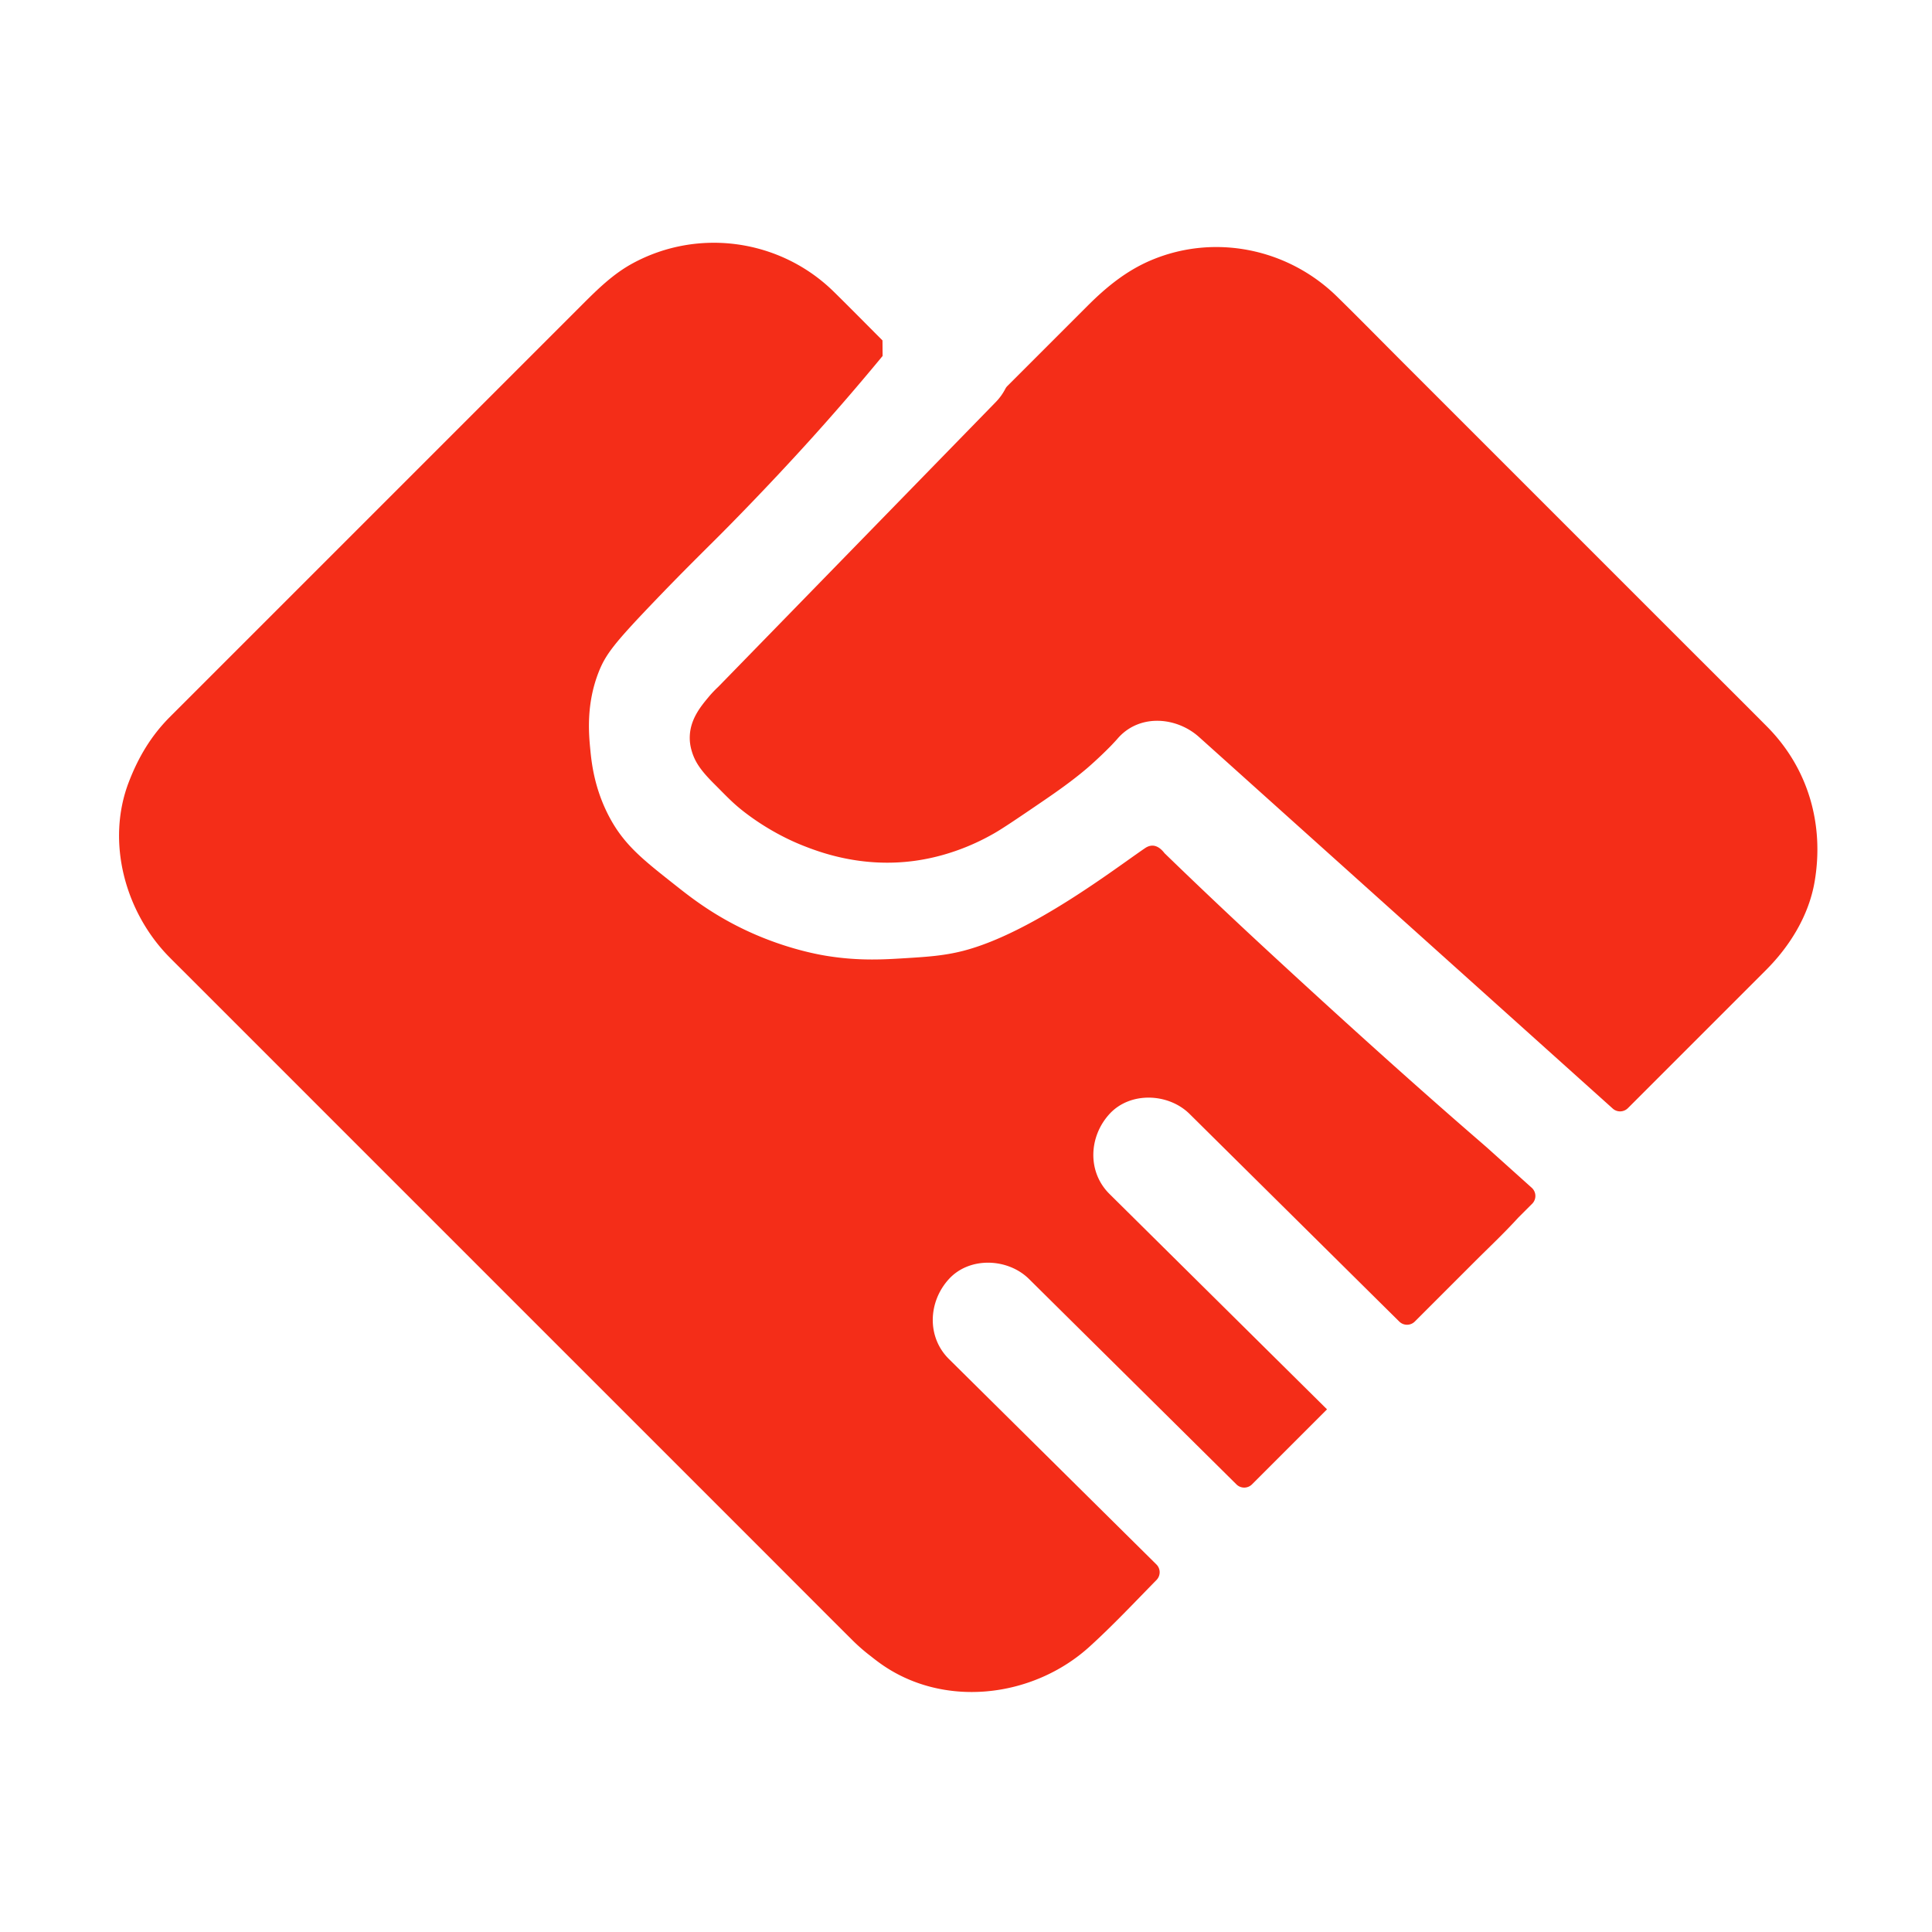
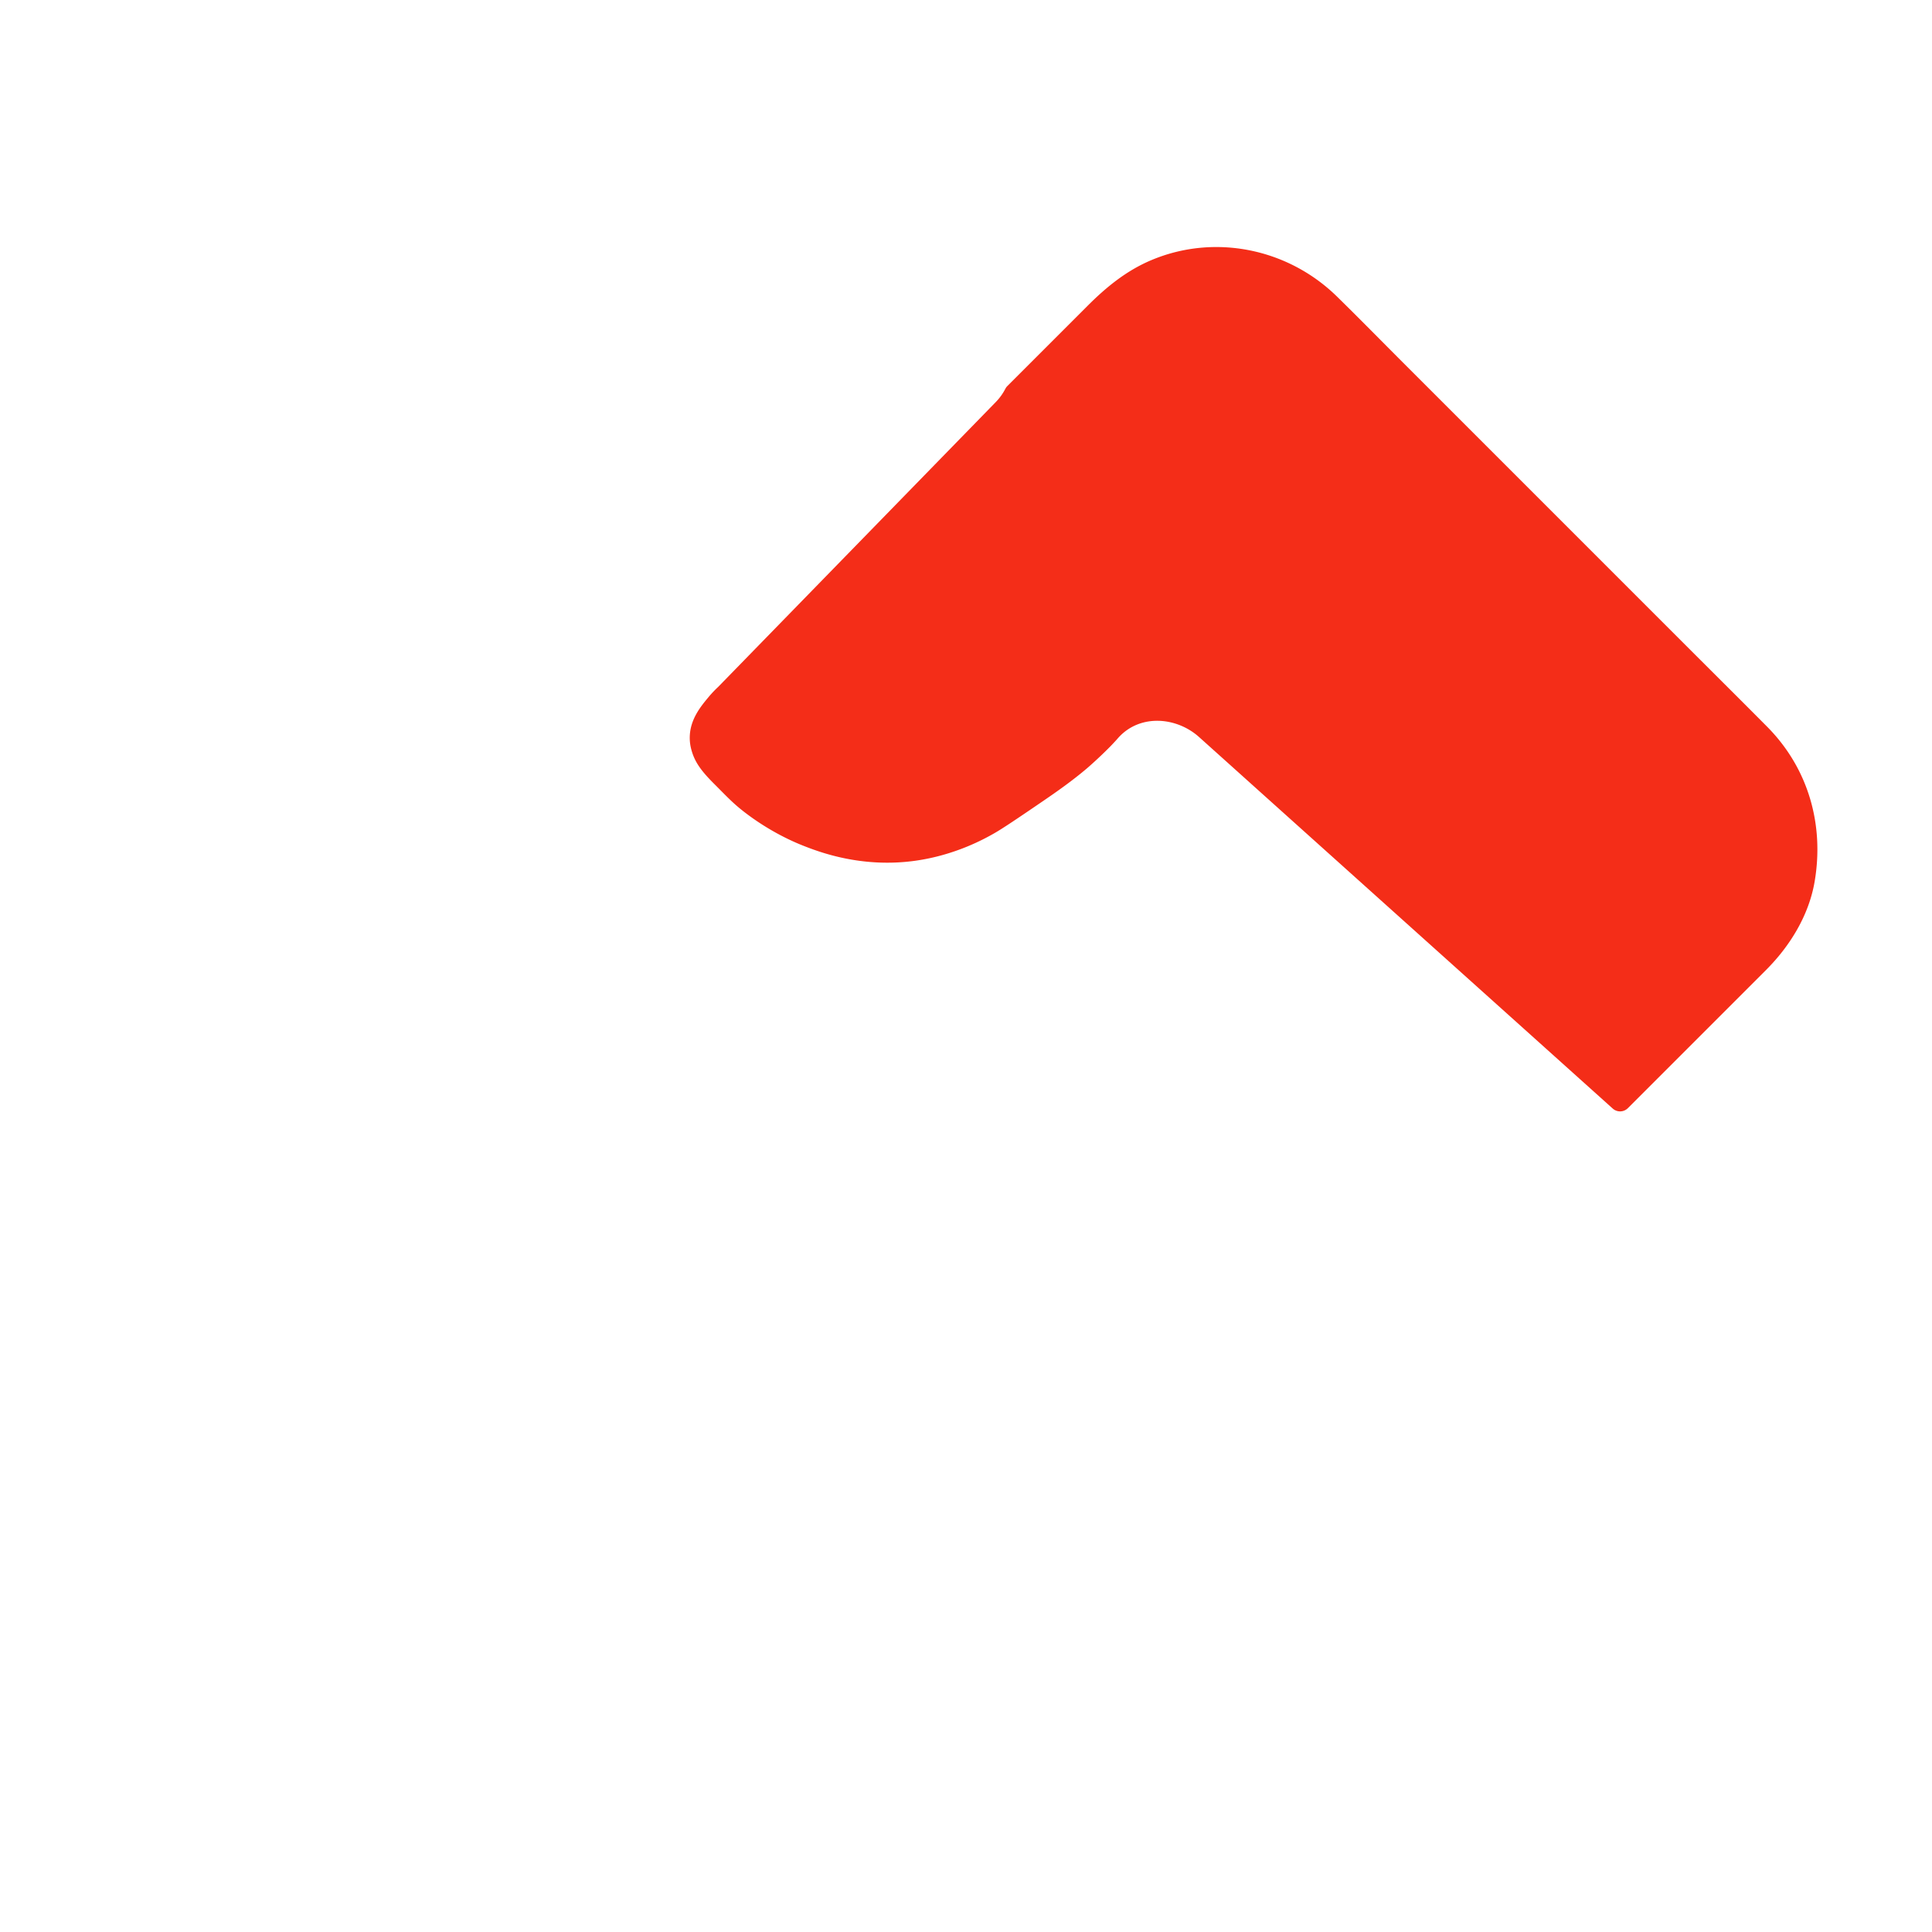
<svg xmlns="http://www.w3.org/2000/svg" t="1736998850821" class="icon" viewBox="0 0 1024 1024" version="1.1" p-id="20886" width="200" height="200">
-   <path d="M668.57 500.86a3111.043 3111.043 0 0 1-51.33-48.63c-1.32-1.73-3.45-3.89-6.19-4.02-2.01-0.09-3.57 0.93-4.2 1.36-15.69 10.64-60.12 45.01-96.18 54.36-10.26 2.66-19.63 3.24-31.01 3.94-11.33 0.7-24.5 1.5-41.34-1.21-3.99-0.64-19.04-3.24-37.4-11.08-20.39-8.71-33.84-19.19-42.03-25.66-17.41-13.76-27.76-21.6-35.83-36.72-8.04-15.06-9.51-28.92-10.18-35.83-0.79-8.16-2.31-24.02 4.42-41.14 3.66-9.32 8.33-15.33 28.31-36.23 16.26-17.01 26.68-27.15 36.28-36.76 3.08-3.09 24.46-24.56 48.22-50.88 9.41-10.42 22.48-25.25 37.69-43.69-0.02-3.21-0.04-5.03-0.06-8.24-8.59-8.59-17.11-17.26-25.78-25.78-28.34-27.85-71.78-34.03-106.71-15.03-10.38 5.65-18.63 13.8-26.86 22.03l-25.6 25.6-82.45 82.45-81.49 81.49-23.96 23.96c-1.67 1.67-3.35 3.34-5.02 5.02-9.9 9.98-16.57 21.27-21.58 34.28-12.21 31.71-1.97 68.99 21.33 92.71 3.08 3.13 6.21 6.21 9.31 9.31l52.45 52.45 72.73 72.73 8.25 8.25 25.24 25.24 64.37 64.37 10.41 10.41 67.93 67.93 9.65 9.65c13.97 13.97 27.91 27.99 41.92 41.92 3.04 3.02 6.3 5.85 9.74 8.46 1.37 1.1 2.77 2.18 4.23 3.25 33.65 24.68 81.55 18.94 111.61-8.35 12.32-11.18 23.82-23.44 35.5-35.34 2.26-2.3 2.25-5.99-0.05-8.26-21.52-21.3-43.03-42.61-64.55-63.91l-45.39-44.94c-11.92-11.8-10.95-30.5 0-42.43 11-11.98 31.26-11.06 42.43 0 5.53 5.48 11.06 10.95 16.59 16.43l72.73 72.01 20.62 20.42a5.84 5.84 0 0 0 8.25-0.02l38.89-38.89 0.87-0.87c-23.3-23.07-46.59-46.14-69.89-69.2l-45.39-44.94c-11.92-11.8-10.95-30.5 0-42.43 11-11.98 31.26-11.06 42.43 0 5.53 5.48 11.06 10.95 16.59 16.43l72.73 72.01c7.27 7.2 14.54 14.4 21.82 21.6a5.84 5.84 0 0 0 8.25-0.02l31.32-31.32c7.8-7.8 15.98-15.47 23.41-23.64l7.45-7.45a5.849 5.849 0 0 0-0.23-8.49c-7.66-6.88-15.32-13.75-22.97-20.63-5.4-4.86-44.55-37.92-120.3-108.04z" fill="#F42D18" p-id="20887" />
  <path d="M569.56 412.55c-0.58 0.48-1.15 0.97-1.72 1.46 0.54-0.43 1.19-0.99 1.72-1.46zM567 414.73c0.28-0.25 0.56-0.48 0.84-0.72-0.09 0.07-0.18 0.15-0.27 0.21l-0.57 0.51z" fill="#F42D18" p-id="20888" />
  <path d="M936.59 385.14c-13.43-13.53-26.97-26.97-40.45-40.45-25.72-25.71-51.43-51.43-77.14-77.14l-75.34-75.34c-11.67-11.67-23.23-23.47-35.02-35.02-25.99-25.48-64.85-33.47-98.46-19.29-13.12 5.54-23.75 14.2-33.68 24.13l-42.6 42.6c-0.43 0.43-0.78 0.93-1.06 1.47a29.663 29.663 0 0 1-4.97 6.91l-23.17 23.77-92.97 95.4-31.02 31.83c-0.36 0.36-2.65 2.42-5.27 5.58-3.9 4.7-9.41 11.33-9.83 20.33-0.18 3.74 0.56 6.58 1.05 8.22 1.75 5.95 5.1 10.56 11.71 17.17 6.69 6.69 10.06 10.42 16.37 15.26 13.64 10.47 26.26 15.8 30.97 17.66 8.8 3.47 31.02 11.91 59.28 8 21.29-2.95 36.84-11.64 42.03-14.6 4.34-2.48 11.79-7.47 26.61-17.6 5.93-4.06 14.52-10.02 22.51-16.82 0 0 5.69-4.85 12.15-11.38 1.11-1.12 3.13-3.3 3.63-3.87 0.44-0.5 0.61-0.72 1.17-1.32 11.56-12.36 30.68-10.55 42.43 0 9.19 8.25 18.38 16.5 27.57 24.76 40.1 36.02 80.21 72.03 120.31 108.05 23.79 21.37 47.59 42.74 71.38 64.11a5.839 5.839 0 0 0 8.04-0.22l39.58-39.58 33.6-33.6c12.69-12.69 22.68-28.87 25.77-46.75 5.21-30.34-3.32-60.24-25.18-82.27z" fill="#F42D18" p-id="20889" />
</svg>